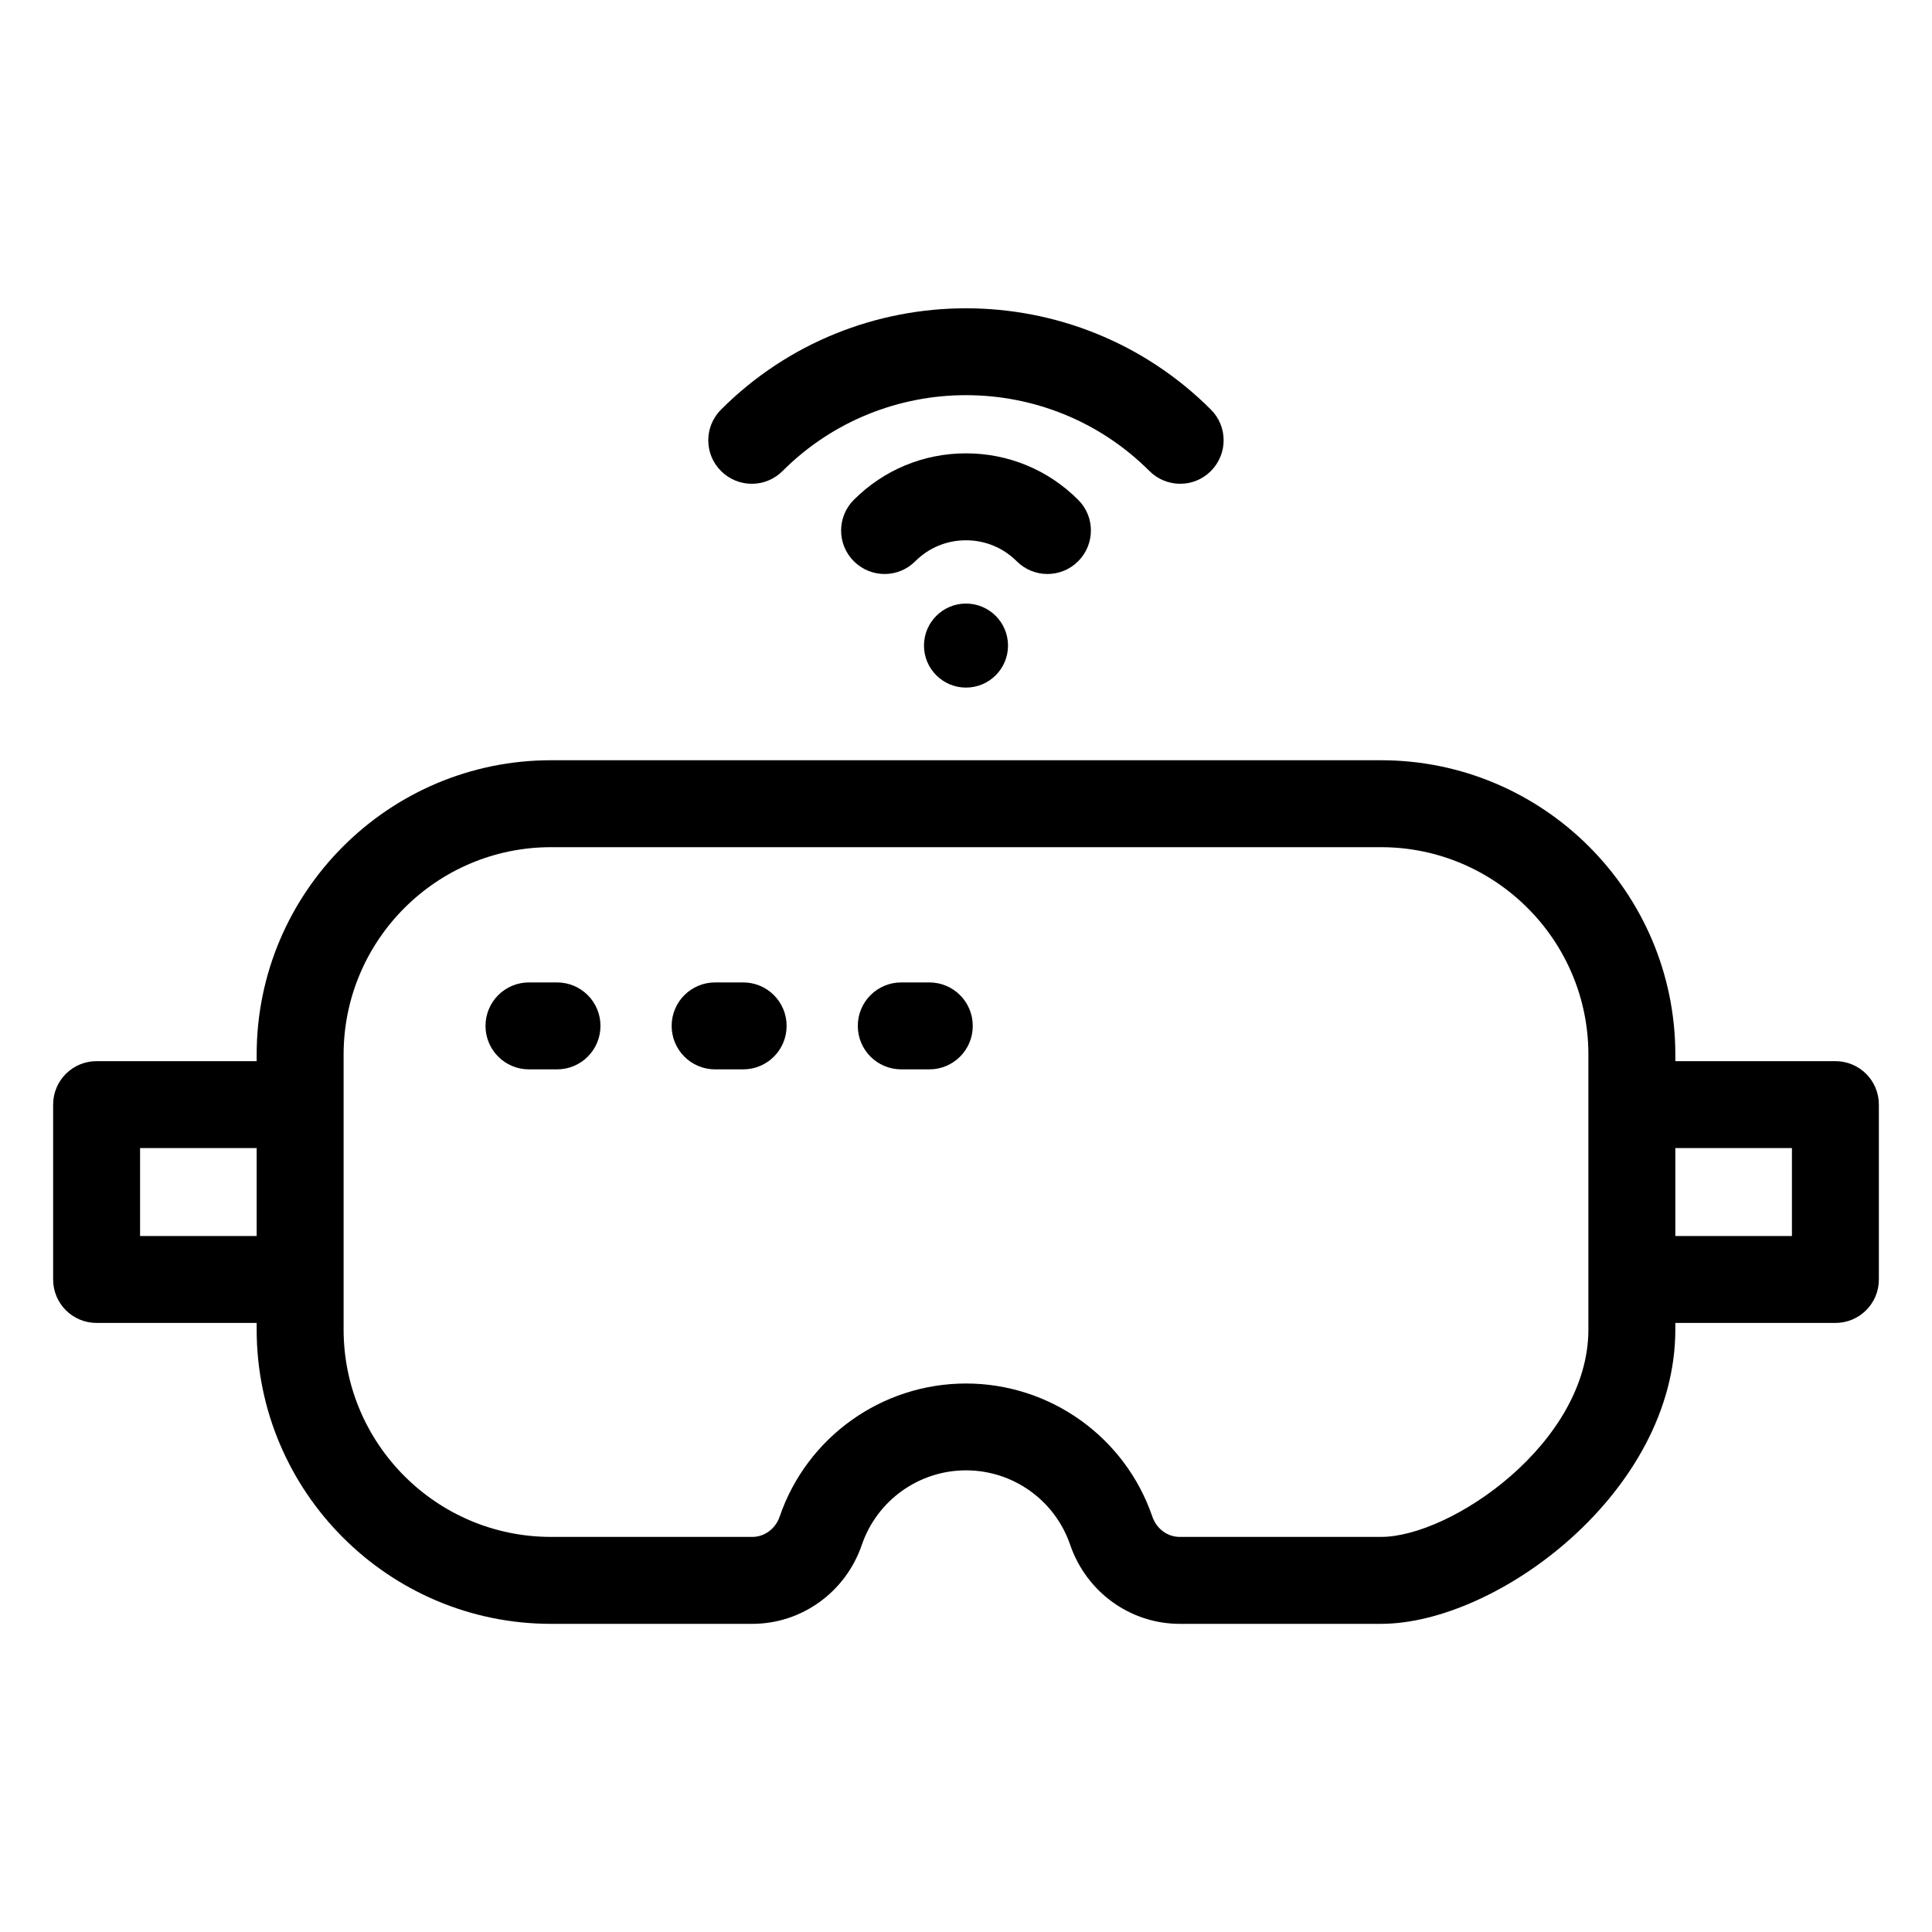
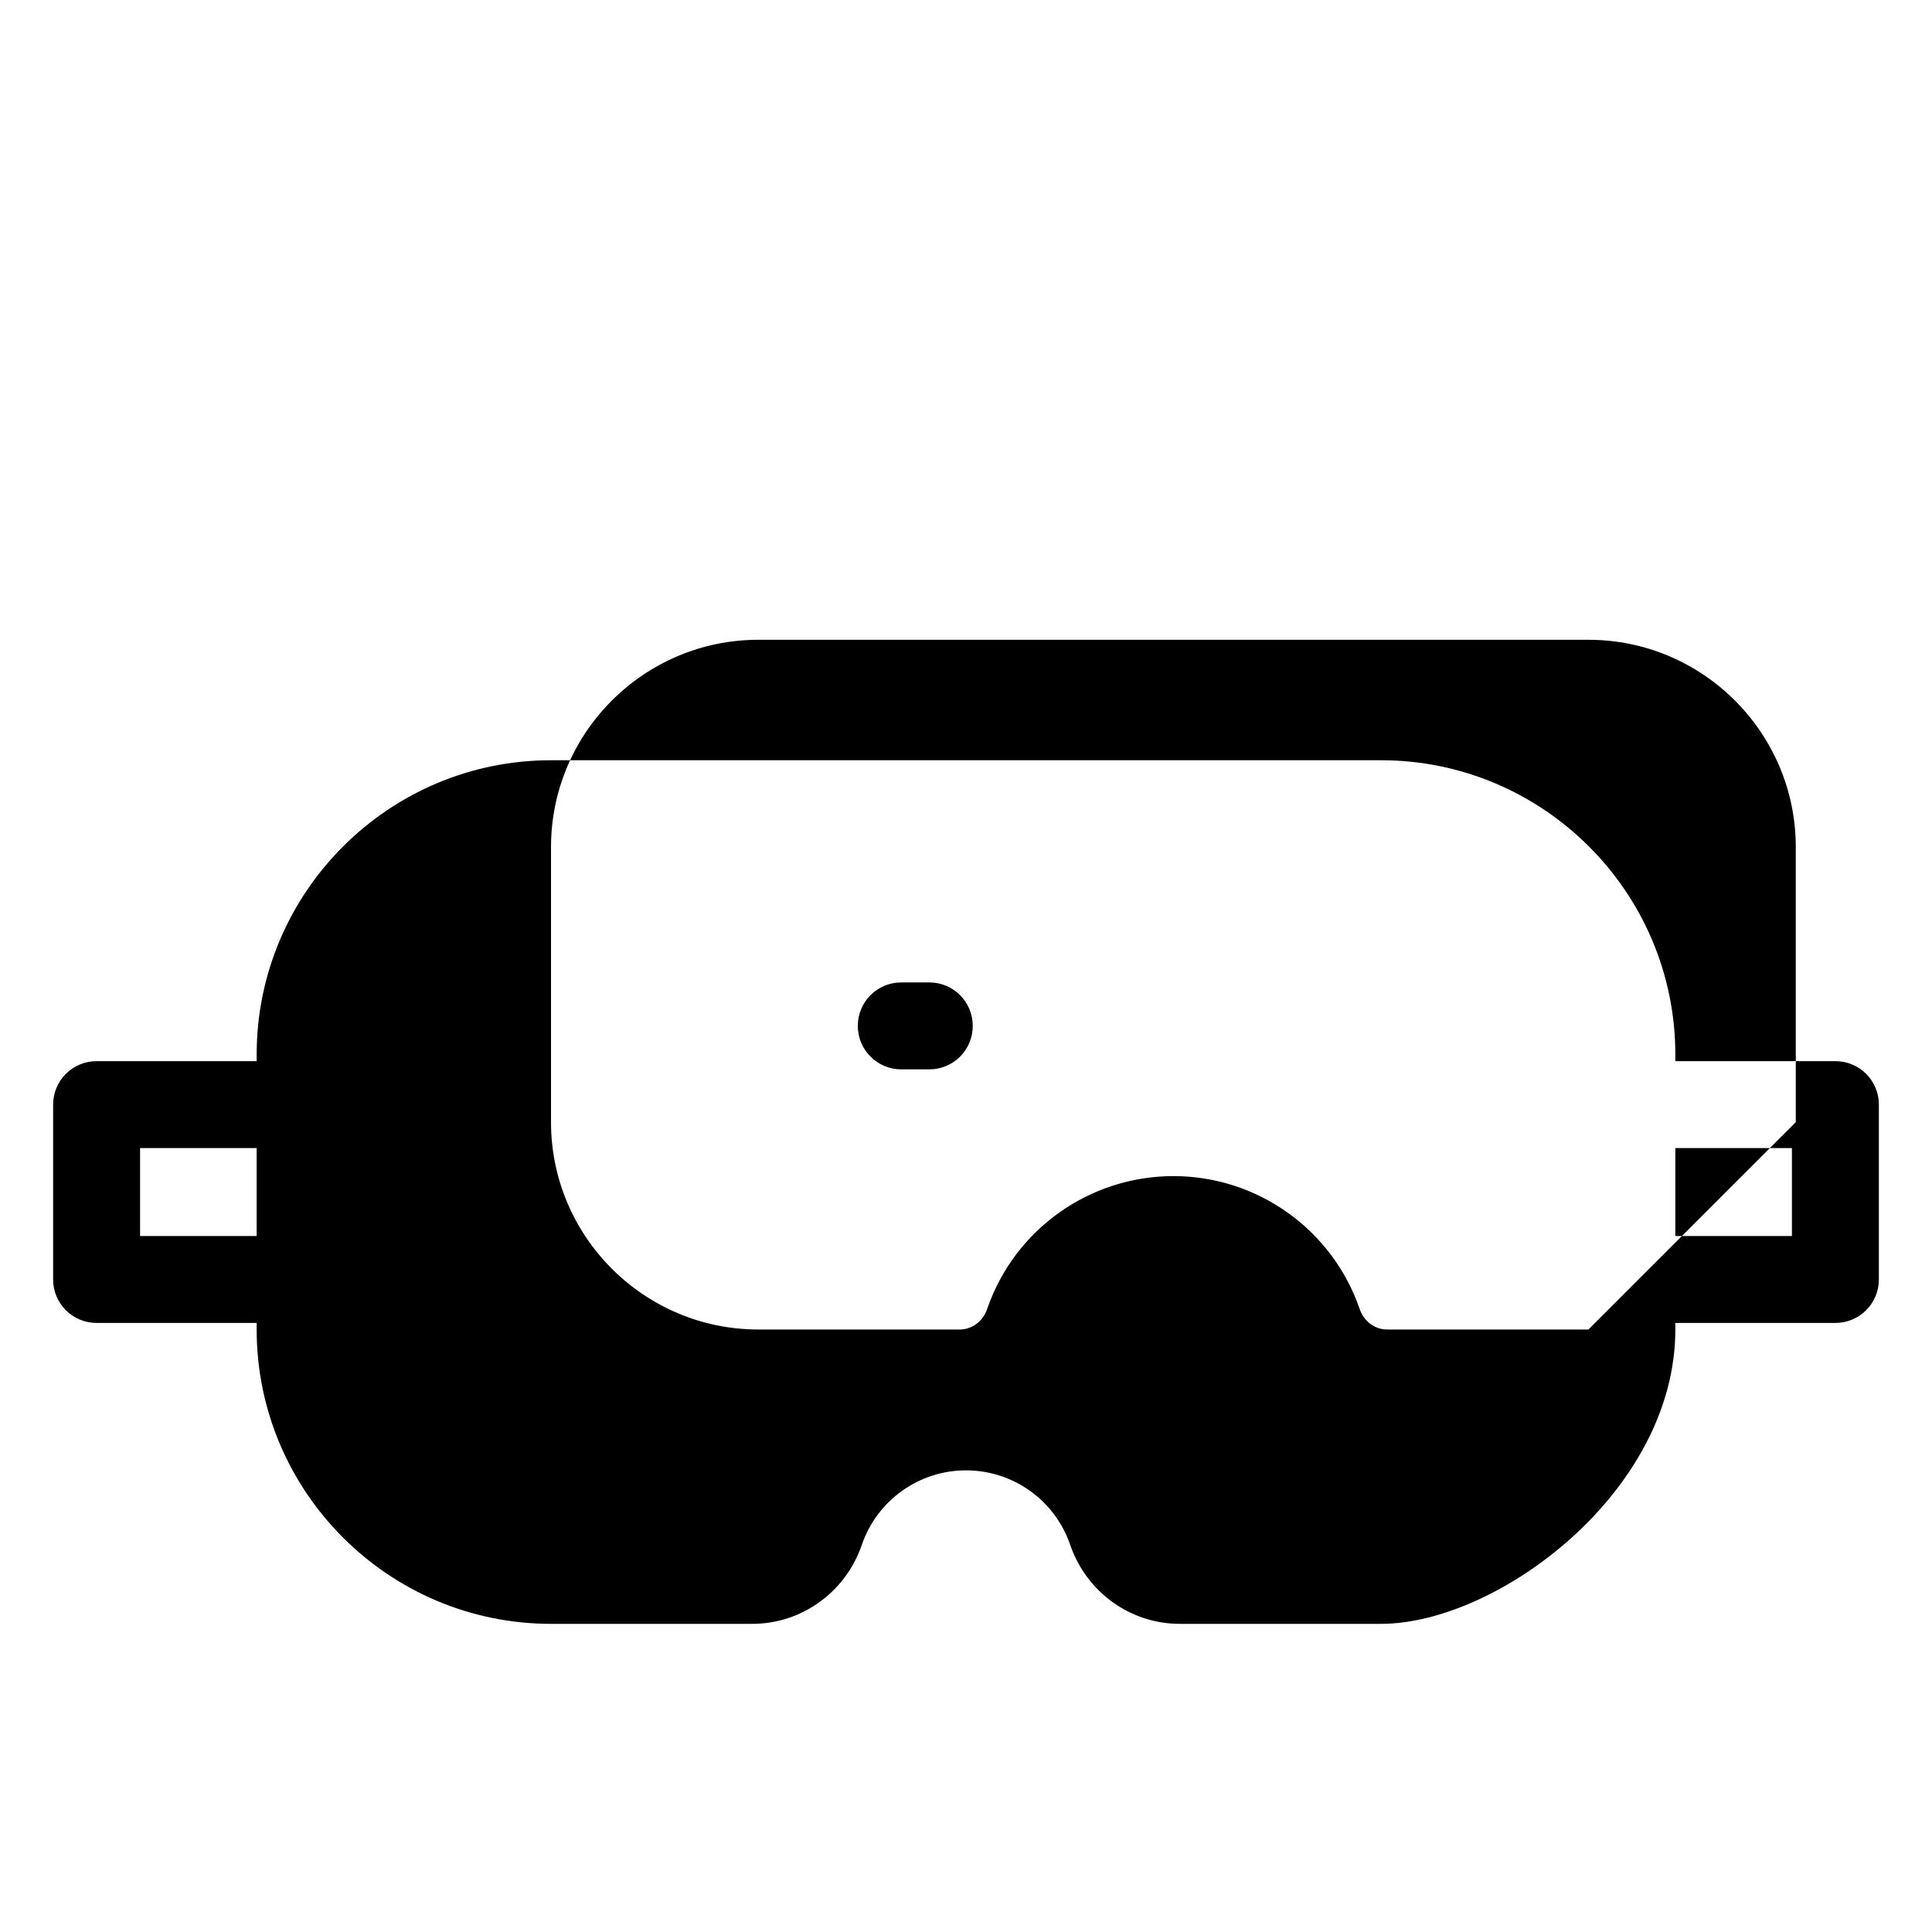
<svg xmlns="http://www.w3.org/2000/svg" id="Layer_1" data-name="Layer 1" viewBox="0 0 200 200">
-   <path d="M190,109.85h-16.57v-.68c0-16.8-13.67-30.47-30.47-30.47H57.04c-16.8,0-30.47,13.67-30.47,30.47v.68H10c-2.49,0-4.5,2.01-4.5,4.5v18.1c0,2.49,2.01,4.5,4.5,4.5h16.57v.68c0,16.8,13.67,30.47,30.47,30.47h20.84c5.11,0,9.67-3.29,11.34-8.19,1.58-4.6,5.91-7.7,10.78-7.7s9.2,3.09,10.78,7.7c1.68,4.9,6.23,8.19,11.34,8.19h20.84c12.03,0,30.47-13.65,30.47-30.47v-.68h16.57c2.49,0,4.5-2.01,4.5-4.5v-18.1c0-2.49-2.01-4.5-4.5-4.5ZM14.5,127.95v-9.1h12.07v9.1h-12.07ZM164.43,137.63c0,11.75-14.22,21.47-21.47,21.47h-20.84c-1.26,0-2.4-.84-2.83-2.1-2.82-8.24-10.58-13.78-19.29-13.78s-16.47,5.54-19.29,13.78c-.43,1.26-1.57,2.1-2.83,2.1h-20.84c-11.84,0-21.47-9.63-21.47-21.47v-28.46c0-11.84,9.63-21.47,21.47-21.47h85.92c11.84,0,21.47,9.63,21.47,21.47v28.46ZM185.5,127.95h-12.07v-9.1h12.07v9.1Z" />
-   <path d="M57.66,101.7h-2.9c-2.49,0-4.5,2.01-4.5,4.5s2.01,4.5,4.5,4.5h2.9c2.49,0,4.5-2.01,4.5-4.5s-2.01-4.5-4.5-4.5Z" />
-   <path d="M76.93,101.7h-2.9c-2.49,0-4.5,2.01-4.5,4.5s2.01,4.5,4.5,4.5h2.9c2.49,0,4.5-2.01,4.5-4.5s-2.01-4.5-4.5-4.5Z" />
+   <path d="M190,109.85h-16.57v-.68c0-16.8-13.67-30.47-30.47-30.47H57.04c-16.8,0-30.47,13.67-30.47,30.47v.68H10c-2.49,0-4.5,2.01-4.5,4.5v18.1c0,2.49,2.01,4.5,4.5,4.5h16.57v.68c0,16.8,13.67,30.47,30.47,30.47h20.84c5.11,0,9.67-3.29,11.34-8.19,1.58-4.6,5.91-7.7,10.78-7.7s9.2,3.09,10.78,7.7c1.68,4.9,6.23,8.19,11.34,8.19h20.84c12.03,0,30.47-13.65,30.47-30.47v-.68h16.57c2.49,0,4.5-2.01,4.5-4.5v-18.1c0-2.49-2.01-4.5-4.5-4.5ZM14.5,127.95v-9.1h12.07v9.1h-12.07ZM164.43,137.63h-20.84c-1.26,0-2.4-.84-2.83-2.1-2.82-8.24-10.58-13.78-19.29-13.78s-16.47,5.54-19.29,13.78c-.43,1.26-1.57,2.1-2.83,2.1h-20.84c-11.84,0-21.47-9.63-21.47-21.47v-28.46c0-11.84,9.63-21.47,21.47-21.47h85.92c11.84,0,21.47,9.63,21.47,21.47v28.46ZM185.5,127.95h-12.07v-9.1h12.07v9.1Z" />
  <path d="M96.2,101.7h-2.9c-2.49,0-4.5,2.01-4.5,4.5s2.01,4.5,4.5,4.5h2.9c2.49,0,4.5-2.01,4.5-4.5s-2.01-4.5-4.5-4.5Z" />
-   <path d="M77.83,50.08c1.15,0,2.3-.44,3.18-1.32,10.47-10.47,27.51-10.47,37.98,0,1.76,1.76,4.61,1.76,6.36,0,1.76-1.76,1.76-4.61,0-6.36-13.98-13.98-36.73-13.98-50.71,0-1.76,1.76-1.76,4.61,0,6.36.88.88,2.03,1.32,3.18,1.32Z" />
-   <path d="M108.43,59.42c1.15,0,2.3-.44,3.18-1.32,1.76-1.76,1.76-4.61,0-6.36-3.1-3.1-7.22-4.81-11.61-4.81s-8.51,1.71-11.61,4.81c-1.76,1.76-1.76,4.61,0,6.36,1.76,1.76,4.61,1.76,6.36,0,1.4-1.4,3.26-2.17,5.25-2.17s3.84.77,5.25,2.17c.88.88,2.03,1.32,3.18,1.32Z" />
-   <path d="M95.65,66.83c0,2.4,1.95,4.35,4.35,4.35s4.35-1.95,4.35-4.35-1.95-4.35-4.35-4.35-4.35,1.95-4.35,4.35Z" />
</svg>